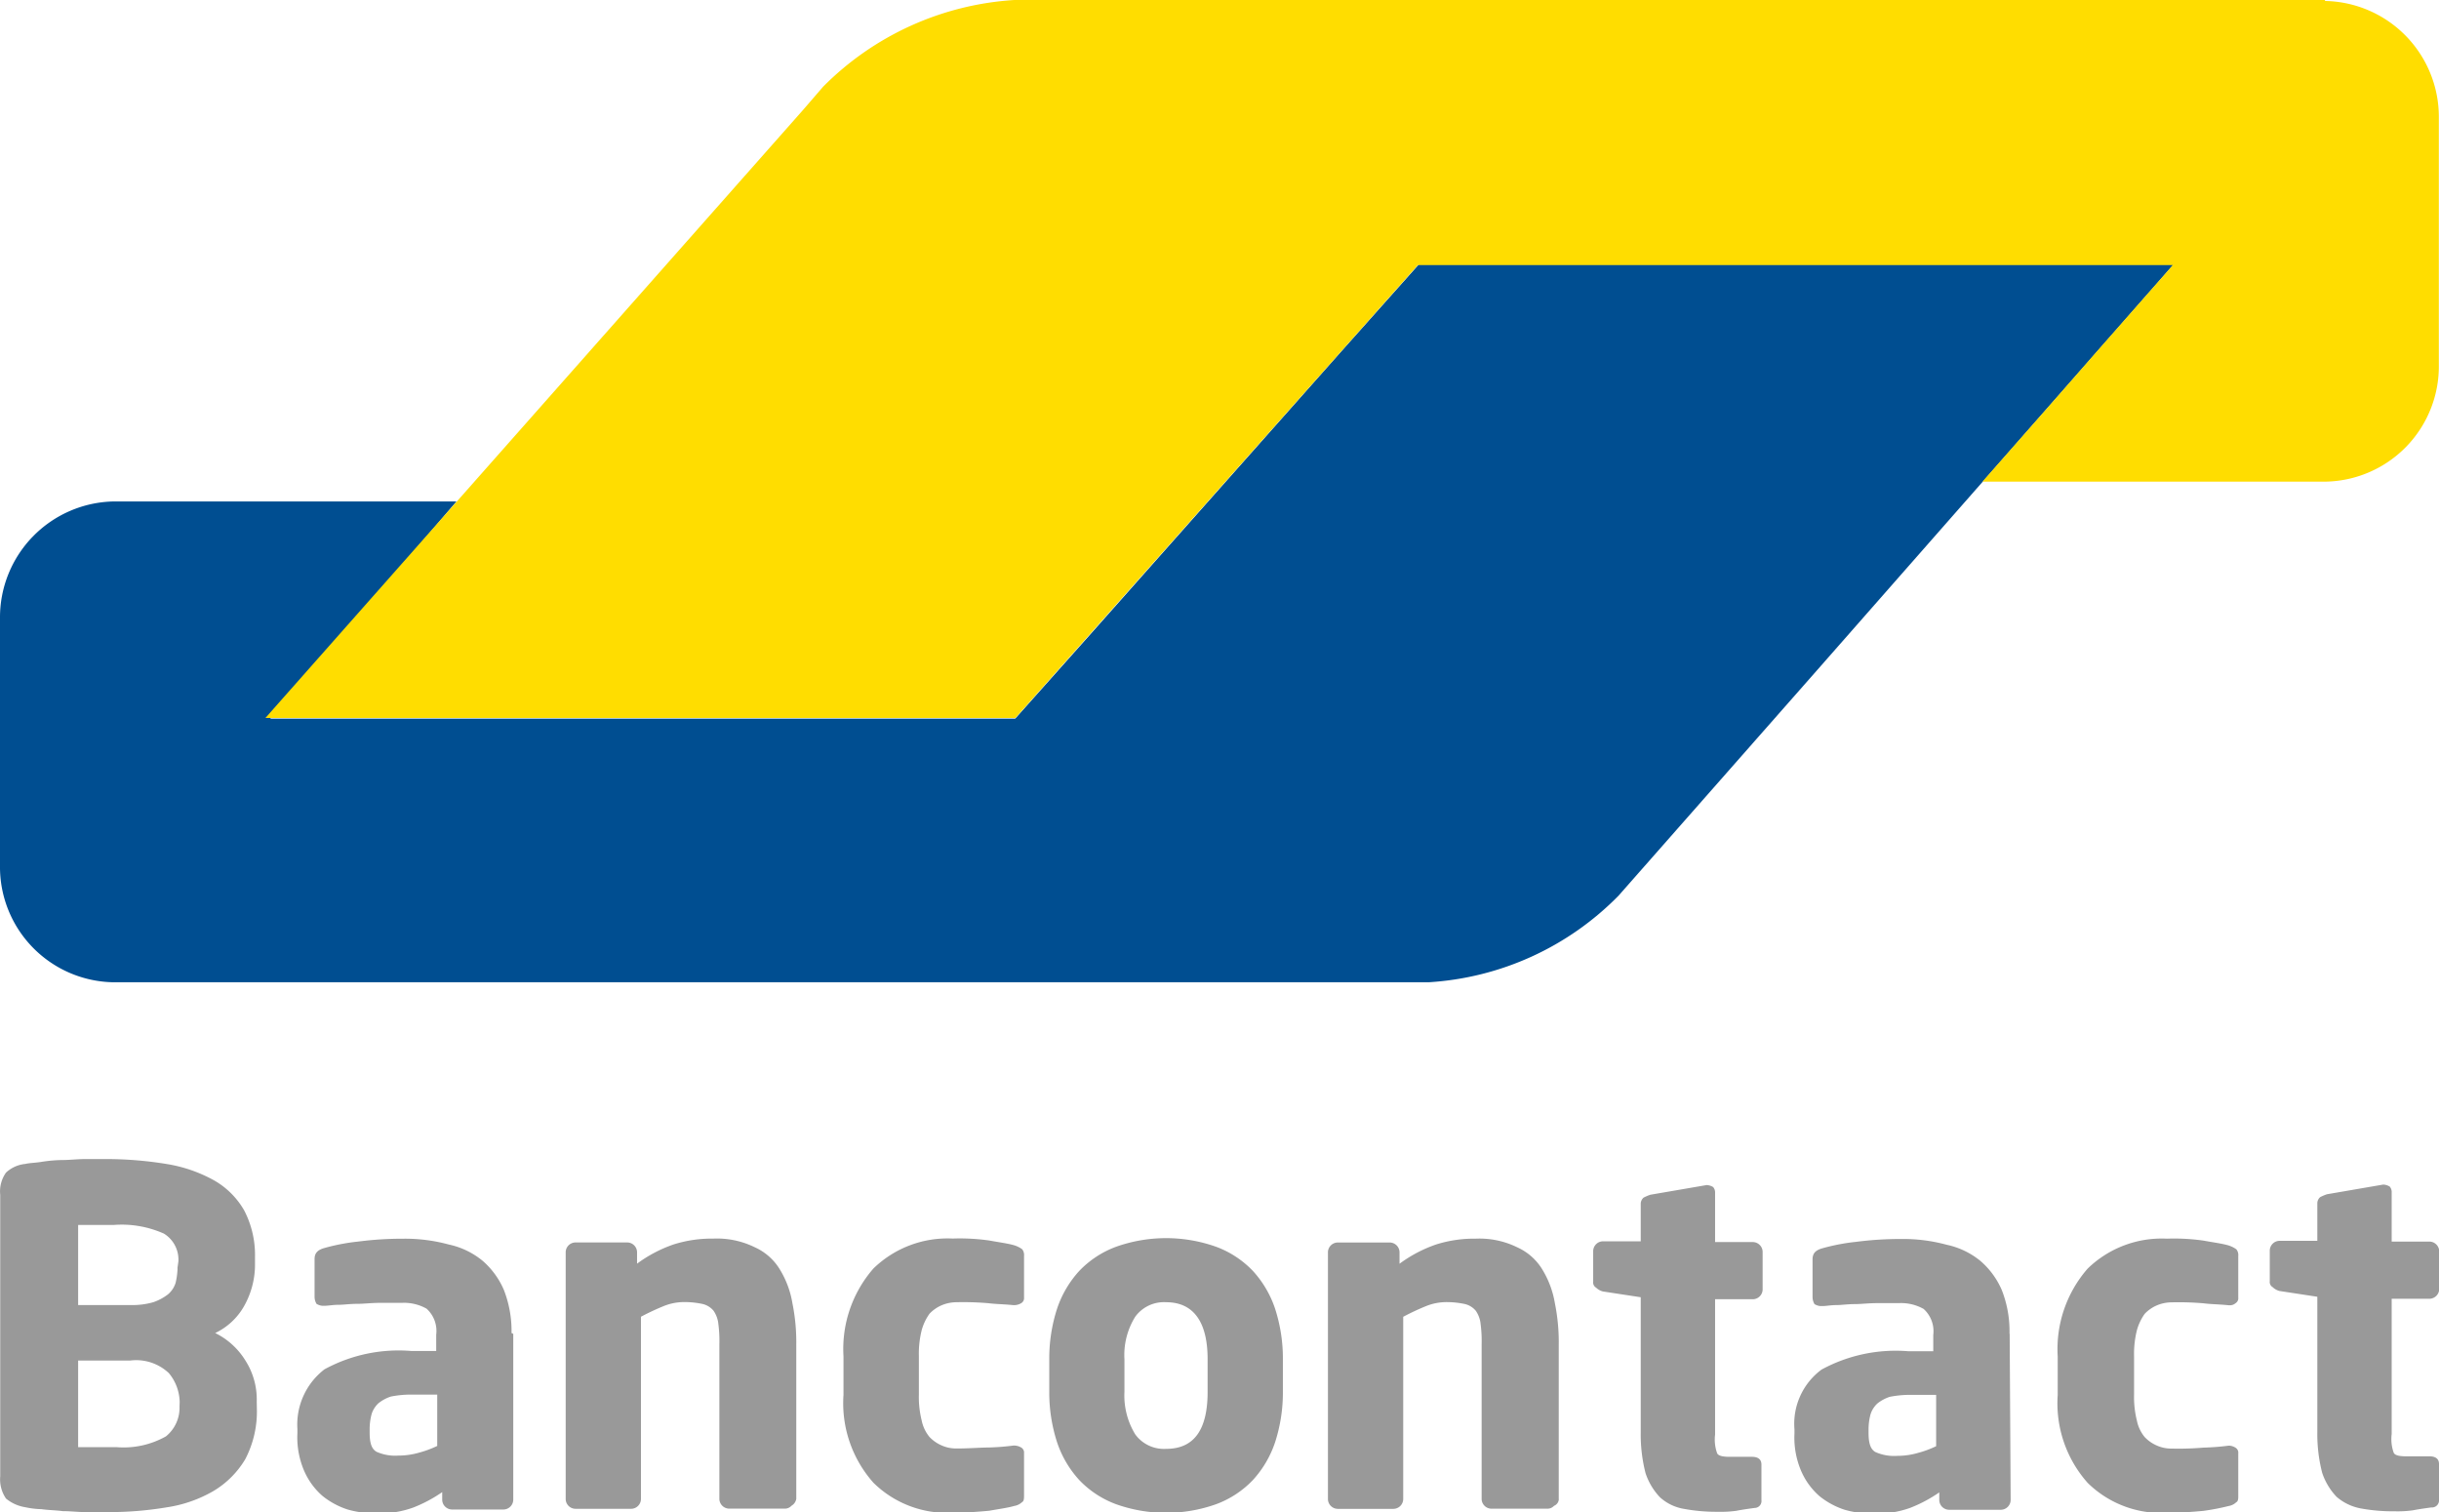
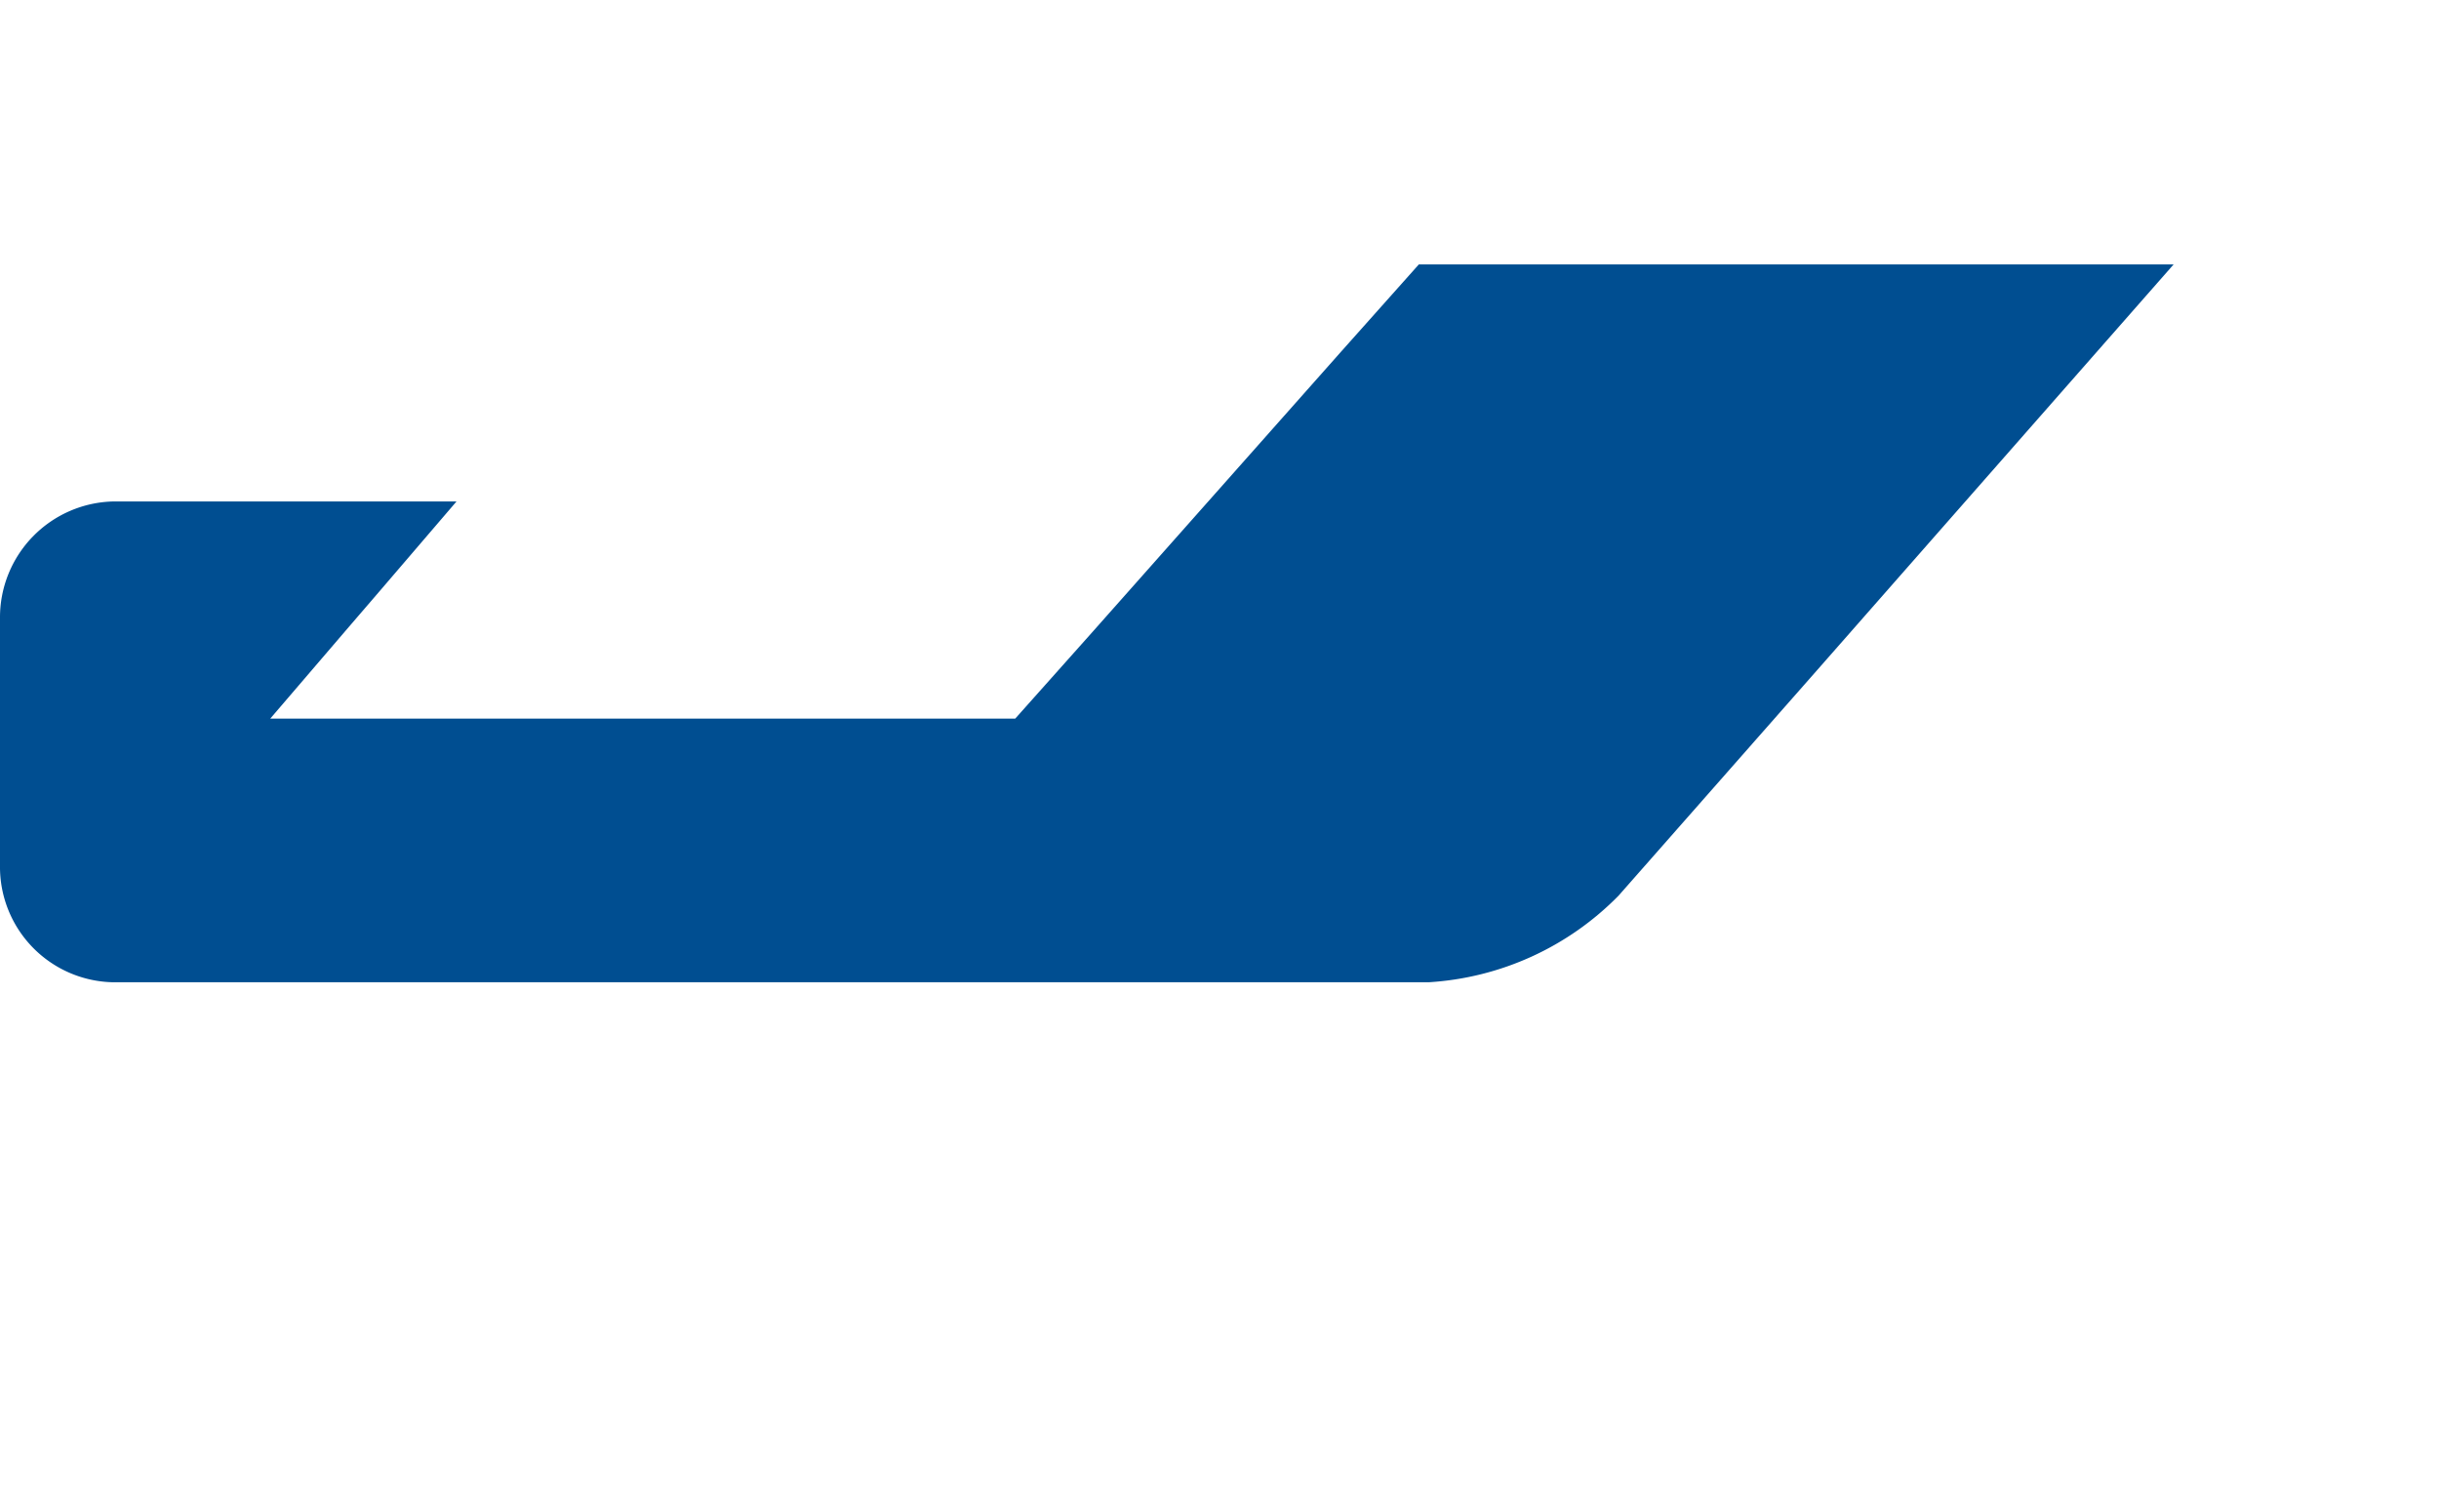
<svg xmlns="http://www.w3.org/2000/svg" width="45.039" height="27.929" viewBox="0 0 45.039 27.929">
  <g id="Groupe_46" data-name="Groupe 46">
    <path id="Tracé_58" data-name="Tracé 58" d="M76.938,64.4H63L61.574,66l-4.6,5.187h0l-1.426,1.6H41.791l1.39-1.622.659-.766,1.39-1.622H38.9a2.142,2.142,0,0,0-2.1,2.157h0V75.5a2.13,2.13,0,0,0,2.1,2.157H63.178a5.368,5.368,0,0,0,3.511-1.6l3.672-4.171Z" transform="translate(-36.8 -59.516)" fill="#004e91" />
-     <path id="Tracé_59" data-name="Tracé 59" d="M102.335,37.018a2.142,2.142,0,0,1,2.1,2.157v4.563a2.13,2.13,0,0,1-2.1,2.157H96.008l1.408-1.6h0l.7-.8,1.408-1.6H85.581L78.149,50.26H64.3l9.928-11.229L74.6,38.6A5.451,5.451,0,0,1,78.131,37h24.2Z" transform="translate(-59.399 -37)" fill="#fd0" />
  </g>
-   <path id="Tracé_60" data-name="Tracé 60" d="M81.839,163.392v-.659c0-.089-.053-.143-.178-.143h-.428c-.125,0-.214-.018-.232-.071a.751.751,0,0,1-.036-.339v-2.5h.7a.183.183,0,0,0,.178-.178v-.7a.183.183,0,0,0-.178-.178h-.7v-.909a.151.151,0,0,0-.036-.107.253.253,0,0,0-.107-.036h-.018l-1.034.178a.868.868,0,0,0-.125.053.154.154,0,0,0-.053.107v.7h-.7a.183.183,0,0,0-.178.178v.57a.108.108,0,0,0,.053.107.287.287,0,0,0,.125.071l.7.107v2.5a2.865,2.865,0,0,0,.089.749,1.184,1.184,0,0,0,.267.446.947.947,0,0,0,.446.214,3.256,3.256,0,0,0,.624.053,2.047,2.047,0,0,0,.339-.018c.089-.018.214-.036.339-.053a.131.131,0,0,0,.143-.143m-3.707-.089v-.766a.108.108,0,0,0-.053-.107.253.253,0,0,0-.107-.036h-.018a4.388,4.388,0,0,1-.463.036,5.386,5.386,0,0,1-.588.018.651.651,0,0,1-.267-.053.678.678,0,0,1-.232-.16.686.686,0,0,1-.143-.3,1.794,1.794,0,0,1-.053-.481v-.713a1.794,1.794,0,0,1,.053-.481.961.961,0,0,1,.143-.3.678.678,0,0,1,.232-.16.715.715,0,0,1,.267-.053,5.386,5.386,0,0,1,.588.018c.143.018.3.018.463.036h.018a.151.151,0,0,0,.107-.036.108.108,0,0,0,.053-.107v-.766a.17.17,0,0,0-.036-.125.523.523,0,0,0-.143-.071c-.125-.036-.267-.053-.463-.089a3.88,3.88,0,0,0-.677-.036,1.962,1.962,0,0,0-1.462.553,2.259,2.259,0,0,0-.553,1.622v.713a2.211,2.211,0,0,0,.553,1.622,1.935,1.935,0,0,0,1.462.553c.25,0,.481-.018.677-.036a4.332,4.332,0,0,0,.463-.089.268.268,0,0,0,.143-.071c.036-.018.036-.071.036-.125m-5.579-.909a1.9,1.9,0,0,1-.339.125,1.357,1.357,0,0,1-.374.053.846.846,0,0,1-.41-.071c-.089-.053-.125-.16-.125-.356v-.071a1.079,1.079,0,0,1,.036-.267.462.462,0,0,1,.125-.2.712.712,0,0,1,.232-.125,1.893,1.893,0,0,1,.374-.036h.481Zm1.355-2.085a2.084,2.084,0,0,0-.143-.8,1.489,1.489,0,0,0-.392-.535,1.46,1.46,0,0,0-.624-.3,3.078,3.078,0,0,0-.838-.107,6.4,6.4,0,0,0-.838.053,3.714,3.714,0,0,0-.642.125c-.107.036-.16.089-.16.2v.7a.258.258,0,0,0,.036.125.253.253,0,0,0,.107.036h.036c.071,0,.16-.018.25-.018.107,0,.214-.018.339-.018s.267-.018.41-.018h.41a.849.849,0,0,1,.463.107.554.554,0,0,1,.178.481v.3h-.463a2.864,2.864,0,0,0-1.6.339,1.245,1.245,0,0,0-.5,1.105v.071a1.566,1.566,0,0,0,.125.7,1.3,1.3,0,0,0,.339.463,1.455,1.455,0,0,0,.463.25,1.88,1.88,0,0,0,.553.071,1.827,1.827,0,0,0,.659-.107,2.6,2.6,0,0,0,.535-.285v.143a.183.183,0,0,0,.178.178h.962a.183.183,0,0,0,.178-.178l-.018-3.066Zm-4.581,3.083v-.659c0-.089-.053-.143-.178-.143h-.41c-.125,0-.214-.018-.232-.071a.751.751,0,0,1-.036-.339v-2.5h.7a.183.183,0,0,0,.178-.178v-.7a.183.183,0,0,0-.178-.178h-.7v-.909a.151.151,0,0,0-.036-.107.253.253,0,0,0-.107-.036h-.018l-1.034.178a.867.867,0,0,0-.125.053.154.154,0,0,0-.053.107v.7h-.7a.183.183,0,0,0-.178.178v.57a.108.108,0,0,0,.053.107.287.287,0,0,0,.125.071l.7.107v2.5a2.866,2.866,0,0,0,.089.749,1.184,1.184,0,0,0,.267.446.872.872,0,0,0,.446.214,3.256,3.256,0,0,0,.624.053,2.047,2.047,0,0,0,.339-.018c.089-.018.214-.036.339-.053a.127.127,0,0,0,.125-.143m-3.743-.018v-2.852a3.607,3.607,0,0,0-.071-.766,1.742,1.742,0,0,0-.232-.624,1.038,1.038,0,0,0-.463-.41,1.58,1.58,0,0,0-.766-.16,2.332,2.332,0,0,0-.731.107,2.5,2.5,0,0,0-.677.356v-.214a.183.183,0,0,0-.178-.178H61.5a.183.183,0,0,0-.178.178v4.563a.183.183,0,0,0,.178.178h1.034a.183.183,0,0,0,.178-.178v-3.369a4.562,4.562,0,0,1,.428-.2,1.016,1.016,0,0,1,.392-.071,1.6,1.6,0,0,1,.321.036.375.375,0,0,1,.2.125.52.52,0,0,1,.089.25,2.393,2.393,0,0,1,.018.374v2.852a.183.183,0,0,0,.178.178h1.034a.162.162,0,0,0,.125-.053.141.141,0,0,0,.089-.125M59.1,161.4c0,.7-.25,1.052-.766,1.052a.656.656,0,0,1-.57-.267,1.374,1.374,0,0,1-.2-.784v-.606a1.335,1.335,0,0,1,.2-.784.656.656,0,0,1,.57-.267c.5,0,.766.356.766,1.052Zm1.39-.606a2.976,2.976,0,0,0-.143-.927,1.942,1.942,0,0,0-.41-.7,1.8,1.8,0,0,0-.677-.446,2.758,2.758,0,0,0-1.854,0,1.8,1.8,0,0,0-.677.446,1.942,1.942,0,0,0-.41.7,2.975,2.975,0,0,0-.143.927v.606a2.975,2.975,0,0,0,.143.927,1.942,1.942,0,0,0,.41.7,1.8,1.8,0,0,0,.677.446,2.758,2.758,0,0,0,1.854,0,1.8,1.8,0,0,0,.677-.446,1.942,1.942,0,0,0,.41-.7,2.976,2.976,0,0,0,.143-.927ZM55.71,163.3v-.766a.108.108,0,0,0-.053-.107.258.258,0,0,0-.125-.036h-.018a4.389,4.389,0,0,1-.463.036c-.143,0-.339.018-.588.018a.651.651,0,0,1-.267-.053.678.678,0,0,1-.232-.16.686.686,0,0,1-.143-.3,1.794,1.794,0,0,1-.053-.481v-.713a1.794,1.794,0,0,1,.053-.481.96.96,0,0,1,.143-.3.678.678,0,0,1,.232-.16.715.715,0,0,1,.267-.053,5.386,5.386,0,0,1,.588.018c.143.018.3.018.463.036h.018a.258.258,0,0,0,.125-.036.108.108,0,0,0,.053-.107v-.766a.17.17,0,0,0-.036-.125.523.523,0,0,0-.143-.071c-.125-.036-.267-.053-.463-.089a3.88,3.88,0,0,0-.677-.036,1.962,1.962,0,0,0-1.462.553,2.259,2.259,0,0,0-.553,1.622v.713a2.211,2.211,0,0,0,.553,1.622,1.935,1.935,0,0,0,1.462.553c.25,0,.481-.018.677-.036.2-.036.339-.053.463-.089a.268.268,0,0,0,.143-.071c.036-.018.036-.071.036-.125m-4.206.071v-2.852a3.608,3.608,0,0,0-.071-.766,1.742,1.742,0,0,0-.232-.624,1.038,1.038,0,0,0-.463-.41,1.58,1.58,0,0,0-.766-.16,2.333,2.333,0,0,0-.731.107,2.5,2.5,0,0,0-.677.356v-.214a.183.183,0,0,0-.178-.178h-.962a.183.183,0,0,0-.178.178v4.563a.183.183,0,0,0,.178.178h1.034a.183.183,0,0,0,.178-.178v-3.369a4.561,4.561,0,0,1,.428-.2,1.016,1.016,0,0,1,.392-.071,1.6,1.6,0,0,1,.321.036.375.375,0,0,1,.2.125.52.52,0,0,1,.089.25,2.393,2.393,0,0,1,.018.374v2.852a.183.183,0,0,0,.178.178H51.29a.162.162,0,0,0,.125-.053.184.184,0,0,0,.089-.125m-6.63-.98a1.9,1.9,0,0,1-.339.125,1.357,1.357,0,0,1-.374.053.846.846,0,0,1-.41-.071c-.089-.053-.125-.16-.125-.356v-.071a1.079,1.079,0,0,1,.036-.267.462.462,0,0,1,.125-.2.712.712,0,0,1,.232-.125,1.893,1.893,0,0,1,.374-.036h.481Zm1.372-2.085a2.084,2.084,0,0,0-.143-.8,1.489,1.489,0,0,0-.392-.535,1.46,1.46,0,0,0-.624-.3,3.078,3.078,0,0,0-.838-.107,6.4,6.4,0,0,0-.838.053,3.714,3.714,0,0,0-.642.125c-.107.036-.16.089-.16.2v.7a.258.258,0,0,0,.036.125.253.253,0,0,0,.107.036h.036c.071,0,.16-.018.25-.018.107,0,.214-.018.356-.018.125,0,.267-.018.41-.018h.41a.849.849,0,0,1,.463.107.554.554,0,0,1,.178.481v.3h-.463a2.864,2.864,0,0,0-1.6.339,1.288,1.288,0,0,0-.5,1.105v.071a1.566,1.566,0,0,0,.125.7,1.3,1.3,0,0,0,.339.463,1.455,1.455,0,0,0,.463.25,1.88,1.88,0,0,0,.553.071,1.827,1.827,0,0,0,.659-.107,2.6,2.6,0,0,0,.535-.285v.143a.183.183,0,0,0,.178.178H46.1a.183.183,0,0,0,.178-.178v-3.066Zm-6.131,1.355a.679.679,0,0,1-.25.553,1.594,1.594,0,0,1-.909.2h-.713v-1.6h.962a.879.879,0,0,1,.713.232.86.86,0,0,1,.2.535Zm-.036-2.549a1.376,1.376,0,0,1-.036.267.454.454,0,0,1-.143.214.945.945,0,0,1-.267.143,1.391,1.391,0,0,1-.428.053h-.962v-1.479H38.9a1.909,1.909,0,0,1,.927.16.563.563,0,0,1,.267.517l-.018.125Zm1.462,2.46a1.336,1.336,0,0,0-.214-.766,1.355,1.355,0,0,0-.553-.5,1.208,1.208,0,0,0,.535-.5,1.563,1.563,0,0,0,.2-.749v-.16a1.785,1.785,0,0,0-.2-.856,1.494,1.494,0,0,0-.553-.553,2.677,2.677,0,0,0-.856-.3A6.938,6.938,0,0,0,38.8,157.1h-.428c-.143,0-.285.018-.428.018a2.67,2.67,0,0,0-.392.036c-.125.018-.214.018-.285.036a.606.606,0,0,0-.356.16.6.6,0,0,0-.107.41v5.2a.628.628,0,0,0,.107.41.739.739,0,0,0,.356.16,1.57,1.57,0,0,0,.3.036c.125.018.25.018.392.036.143,0,.285.018.428.018h.446a6.427,6.427,0,0,0,1.052-.089,2.43,2.43,0,0,0,.856-.3,1.689,1.689,0,0,0,.588-.588,1.9,1.9,0,0,0,.214-.945Z" transform="translate(-36.8 -135.694)" fill="#999" />
</svg>